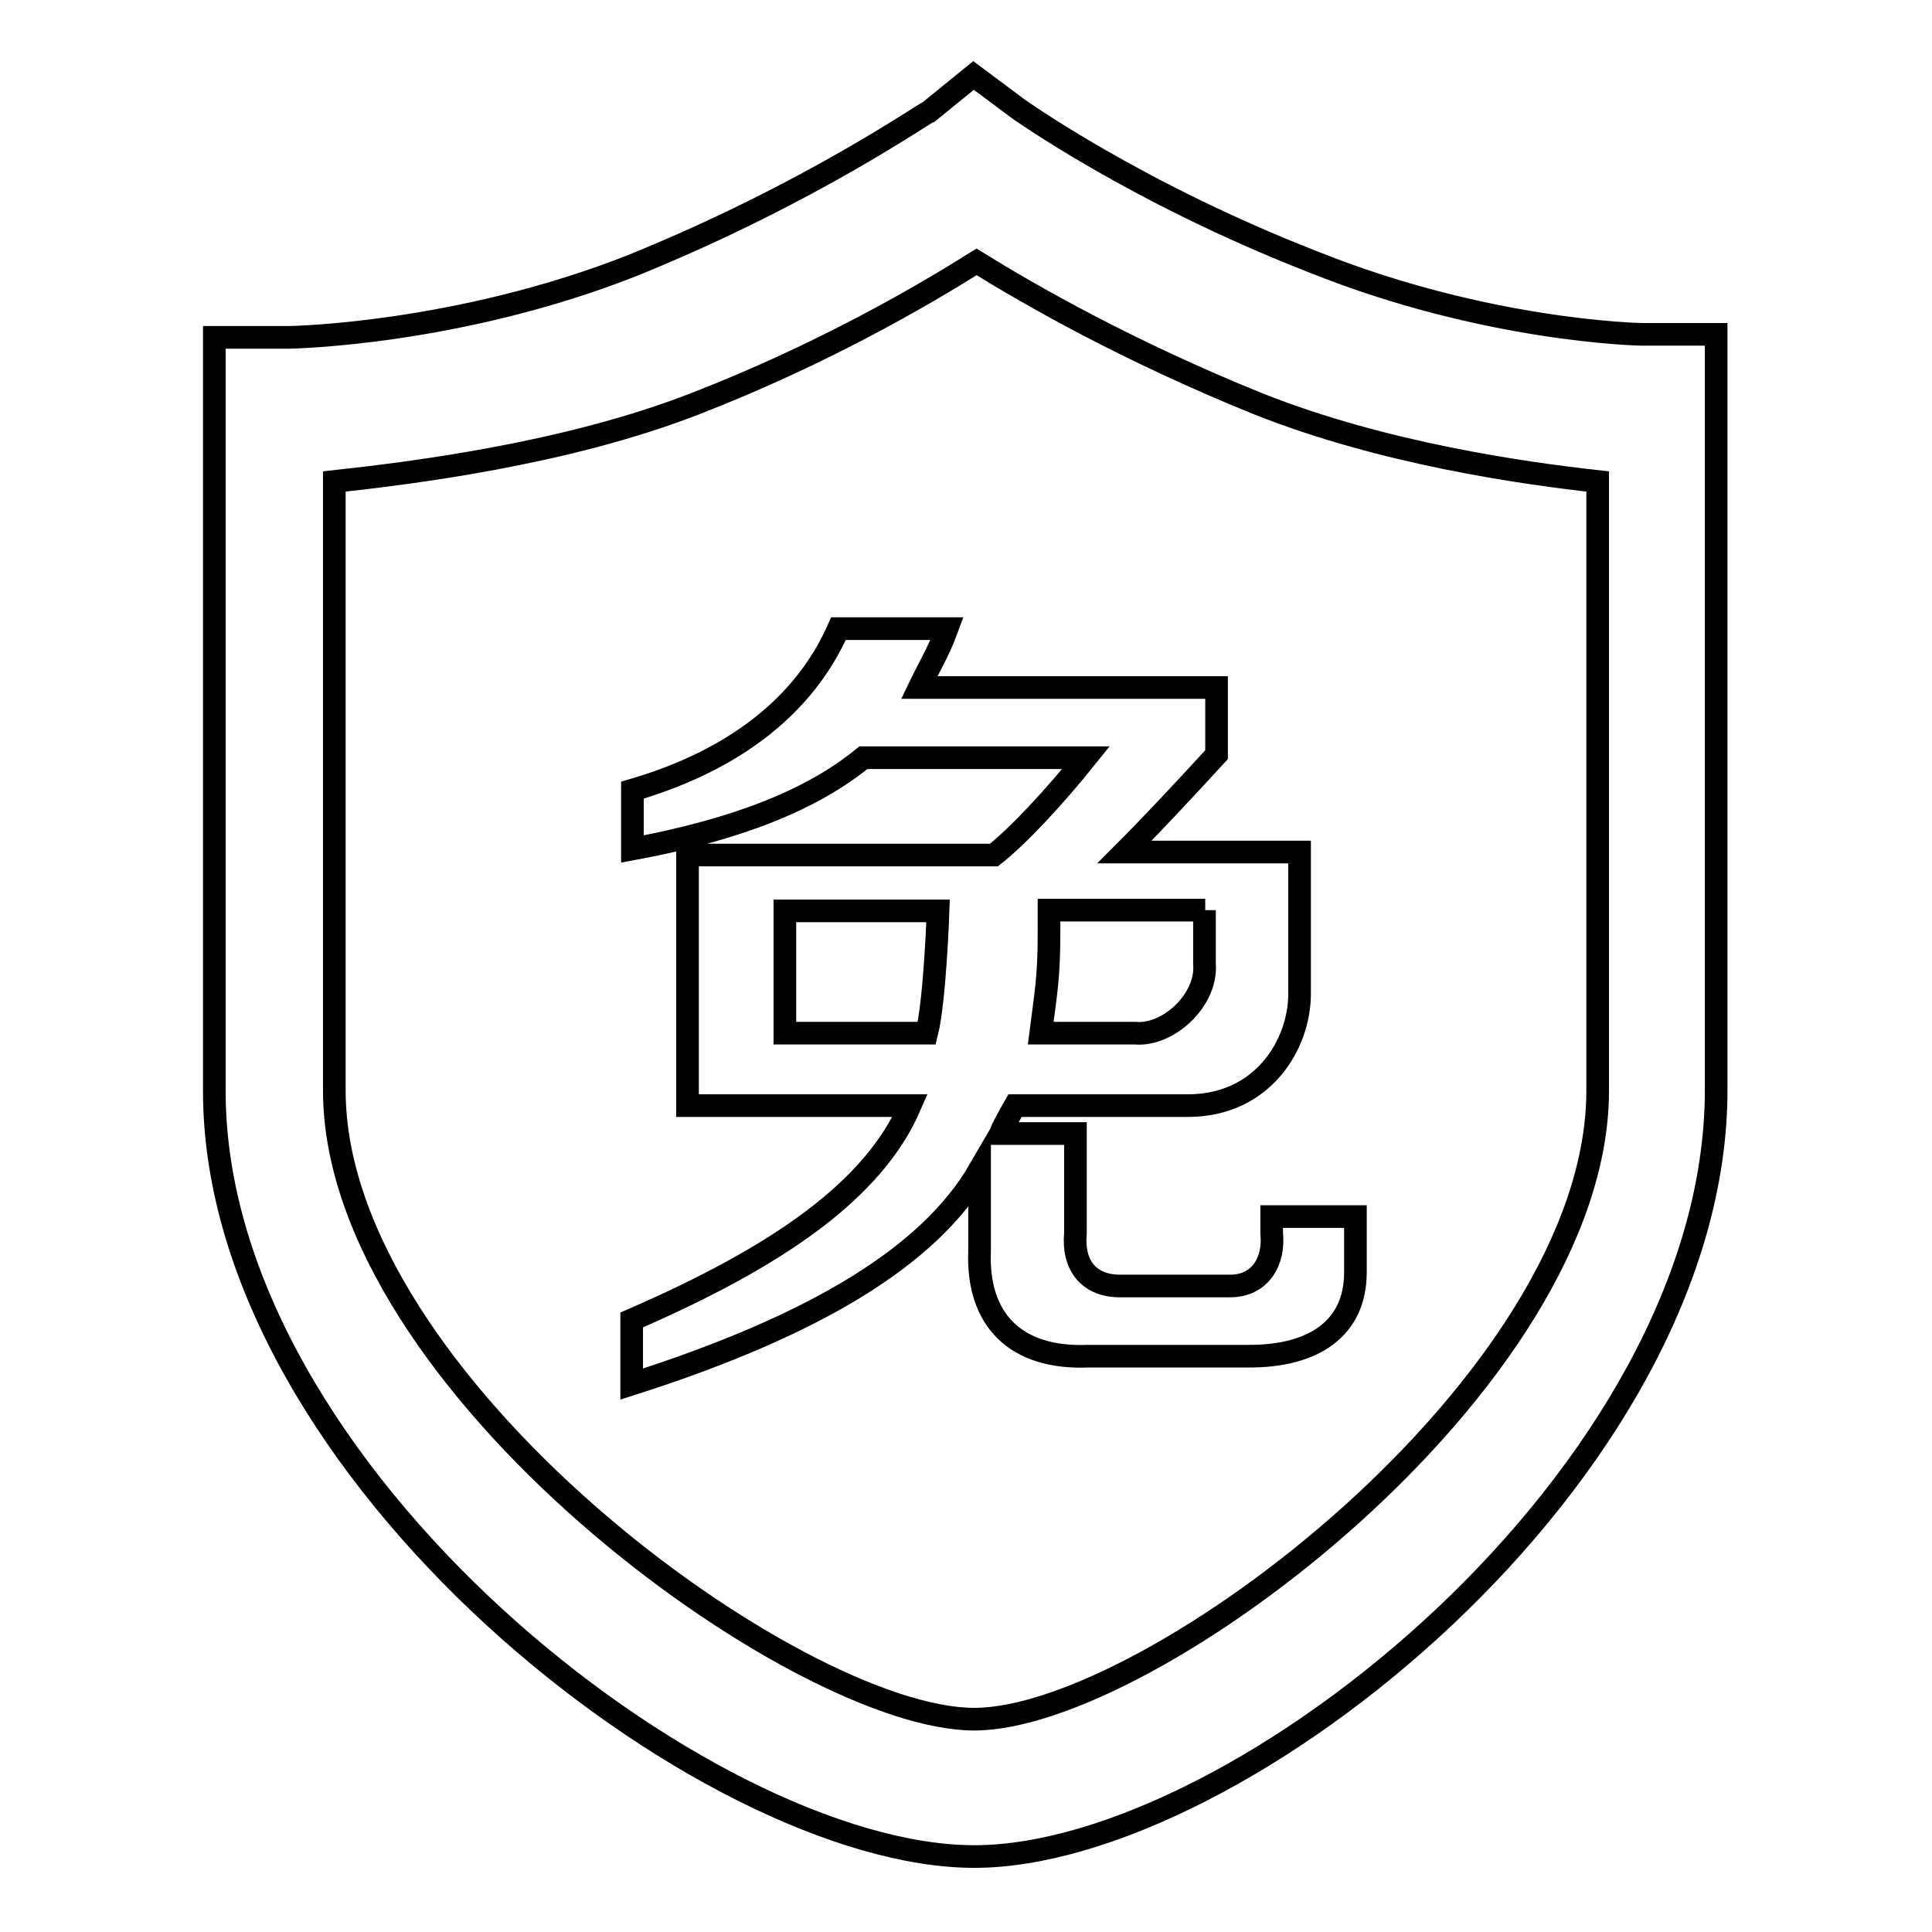
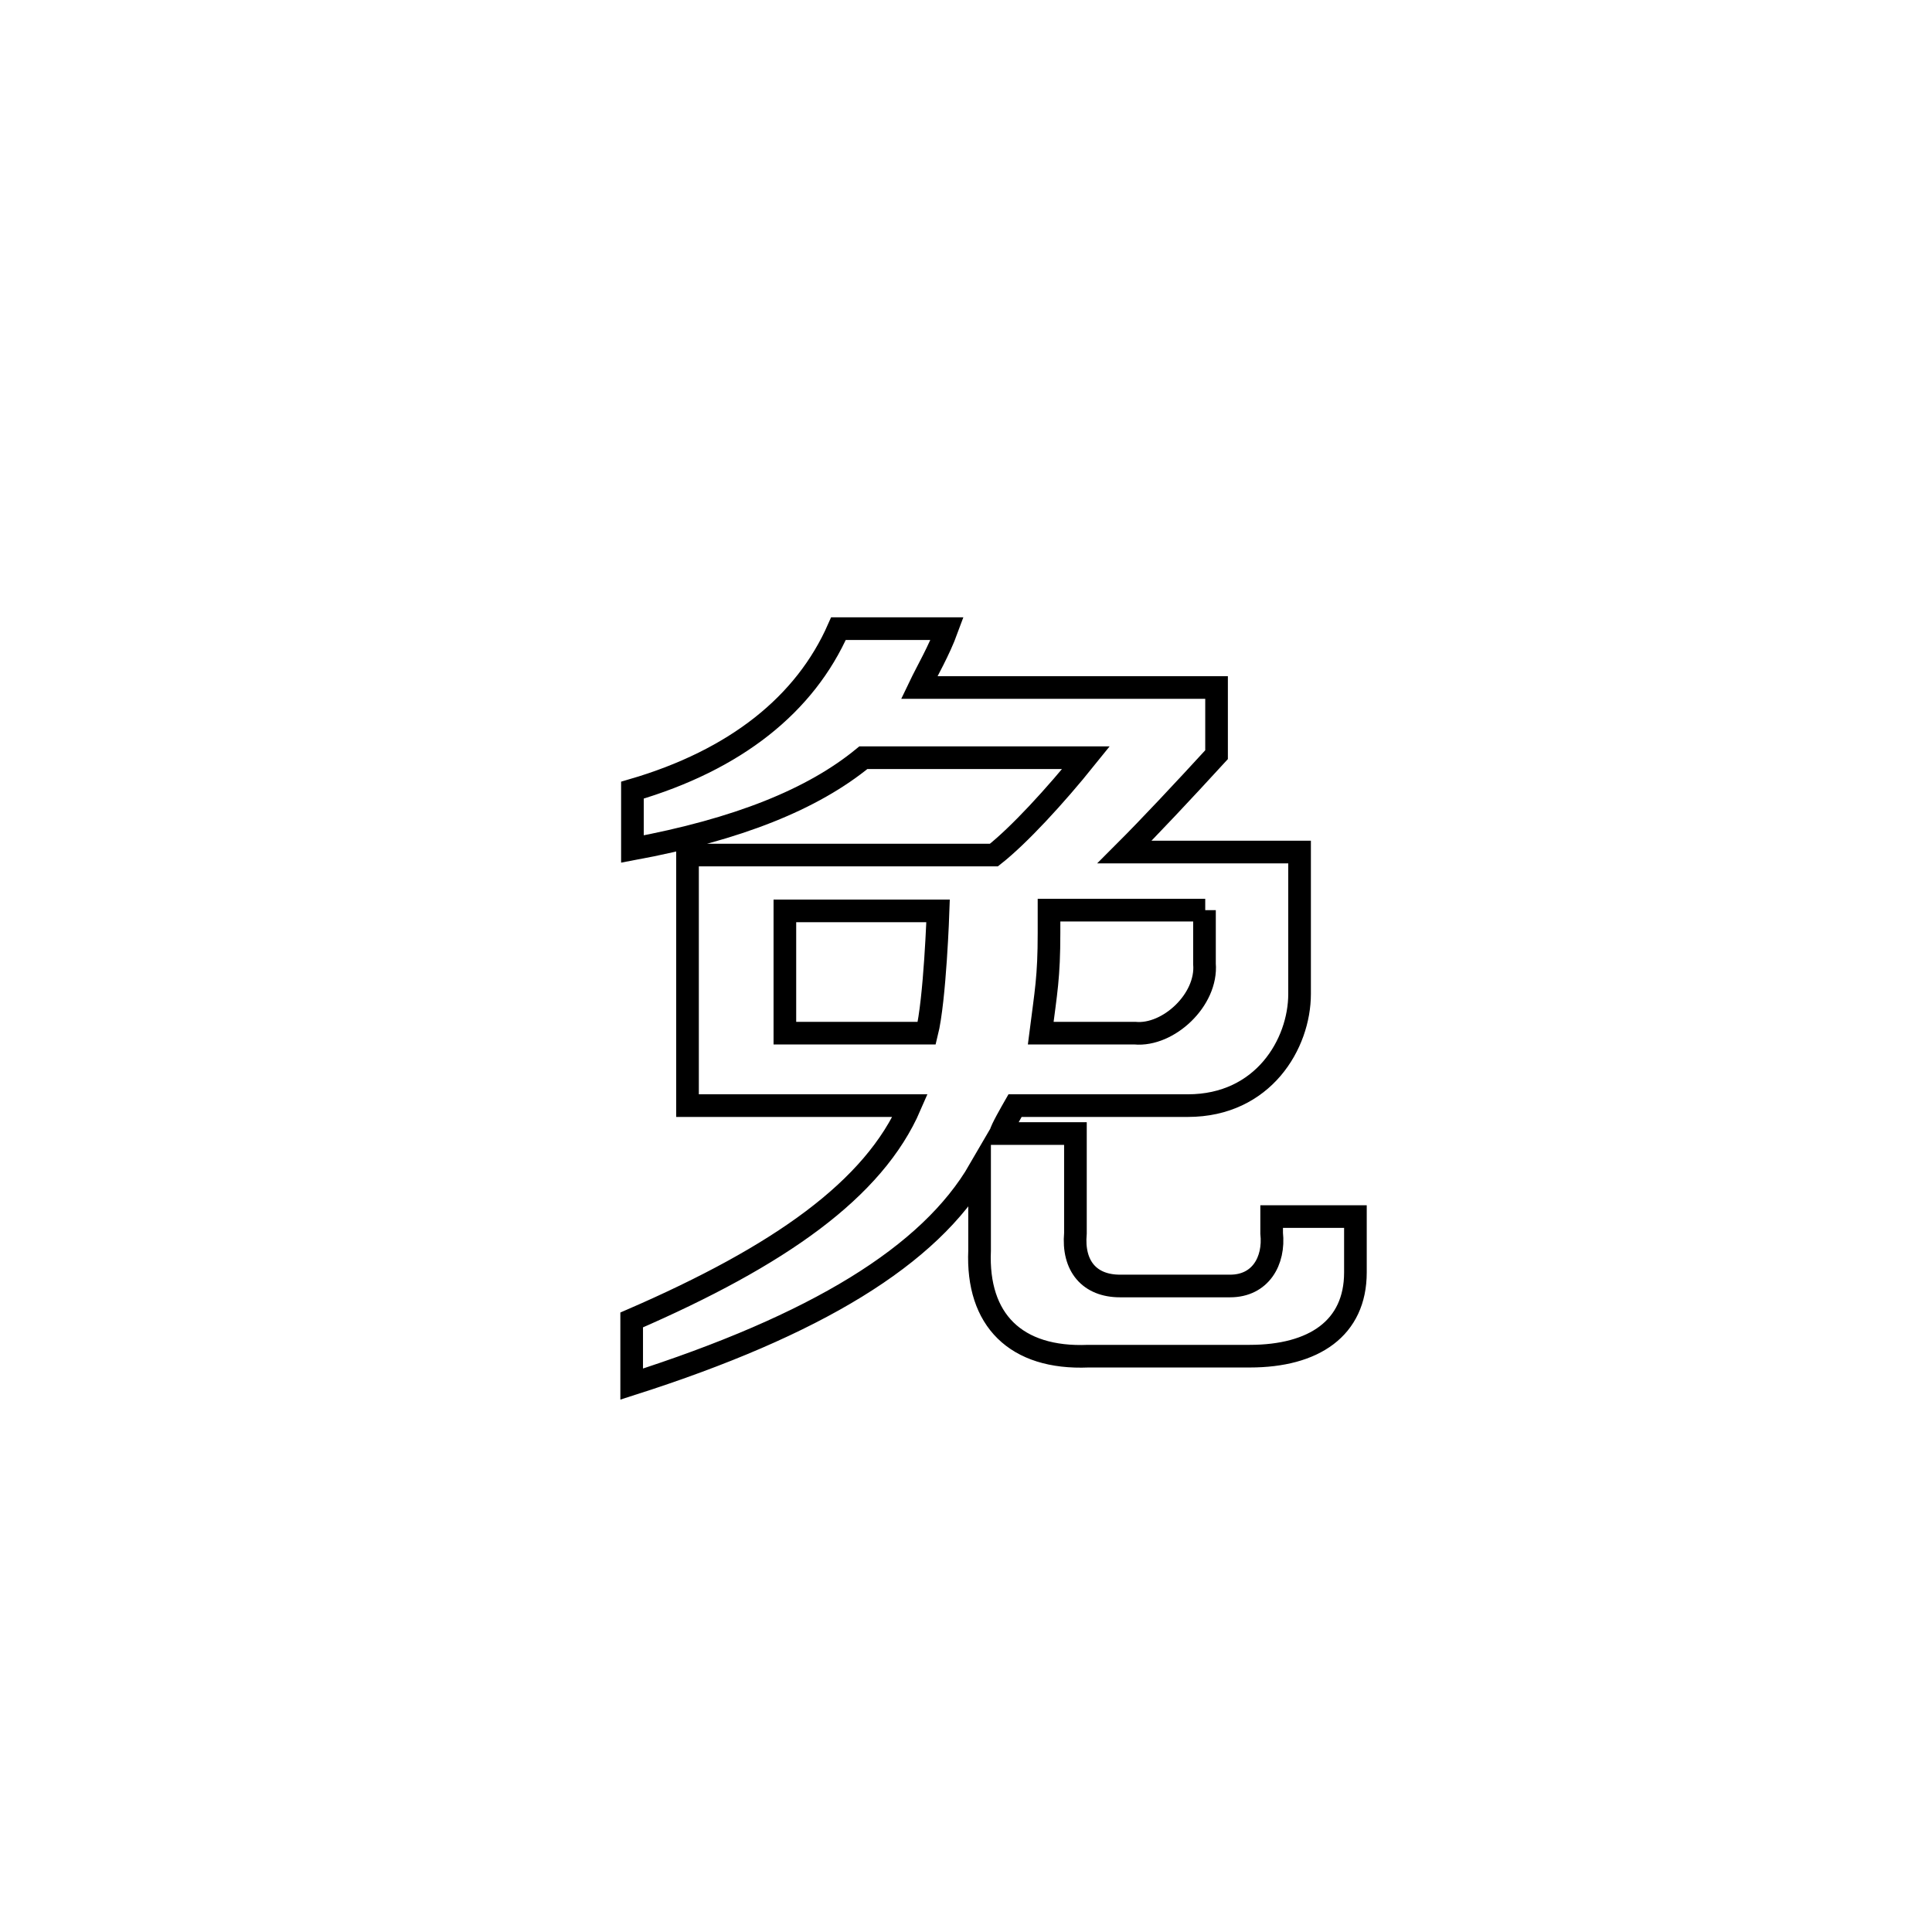
<svg xmlns="http://www.w3.org/2000/svg" version="1.1" x="0px" y="0px" viewBox="0 0 256 256" enable-background="new 0 0 256 256" xml:space="preserve">
  <g>
    <g>
-       <path stroke-width="3" fill-opacity="0" stroke="#000000" d="M129.1,246c-35.4,0-100.7-50.9-100.7-101.4V44.7h9.9c0.4,0,22.5-0.4,45.7-9.6c23.6-9.6,38.7-20.3,39.1-20.3l5.9-4.8l5.9,4.4c0,0,15.5,11.1,39.1,20.3c22.9,9.2,43.2,9.6,43.5,9.6h9.9v99.9C227.6,195.1,164.1,246,129.1,246L129.1,246L129.1,246L129.1,246z M44.3,63.8v80.7c0,38.7,61.2,83.3,84.8,83.3c23.2,0,82.6-44.6,82.6-83.3V63.8c-9.9-1.1-28.4-3.7-45-10.3c-17.3-7-30.2-14.4-37.3-18.8c-7,4.4-20.3,12.2-37.3,18.8C74.9,60.2,54.3,62.7,44.3,63.8L44.3,63.8L44.3,63.8L44.3,63.8z" />
      <path stroke-width="3" fill-opacity="0" stroke="#000000" d="M83.8,112.5v-7.8c13.7-4,22.9-11.4,27.3-21.4h14.4c-1.1,3-2.6,5.5-3.7,7.8h39.4v8.9c-4.4,4.8-8.9,9.6-12.2,12.9h23.2v18.8c0,6.6-4.8,14.8-14.8,14.8h-22.9c-0.4,0.7-1.9,3.3-1.9,3.7h9.9v13.2c-0.4,4.4,1.9,7,5.9,7H163c4,0,5.9-3.3,5.5-7v-2.2h11.1v7.4c0,7.4-5.5,11.1-14,11.1h-21.4c-9.6,0.4-14.8-4.8-14.4-14v-10.7c-6.6,11.4-21.7,20.6-46.1,28.4v-8.5c19.6-8.5,32.1-17.3,36.9-28.4H91.1v-33.2h40.6c3.3-2.6,8.1-7.8,12.2-12.9h-29.5C107.7,105.9,97.8,109.9,83.8,112.5z M104,136.9h18.8c1.1-4.4,1.5-16.2,1.5-16.2H104V136.9z M159.7,120.6h-20.7v3c0,5.9-0.4,7.8-1.1,13.3h12.5c4.4,0.4,9.6-4.4,9.2-9.2V120.6z" />
    </g>
  </g>
</svg>